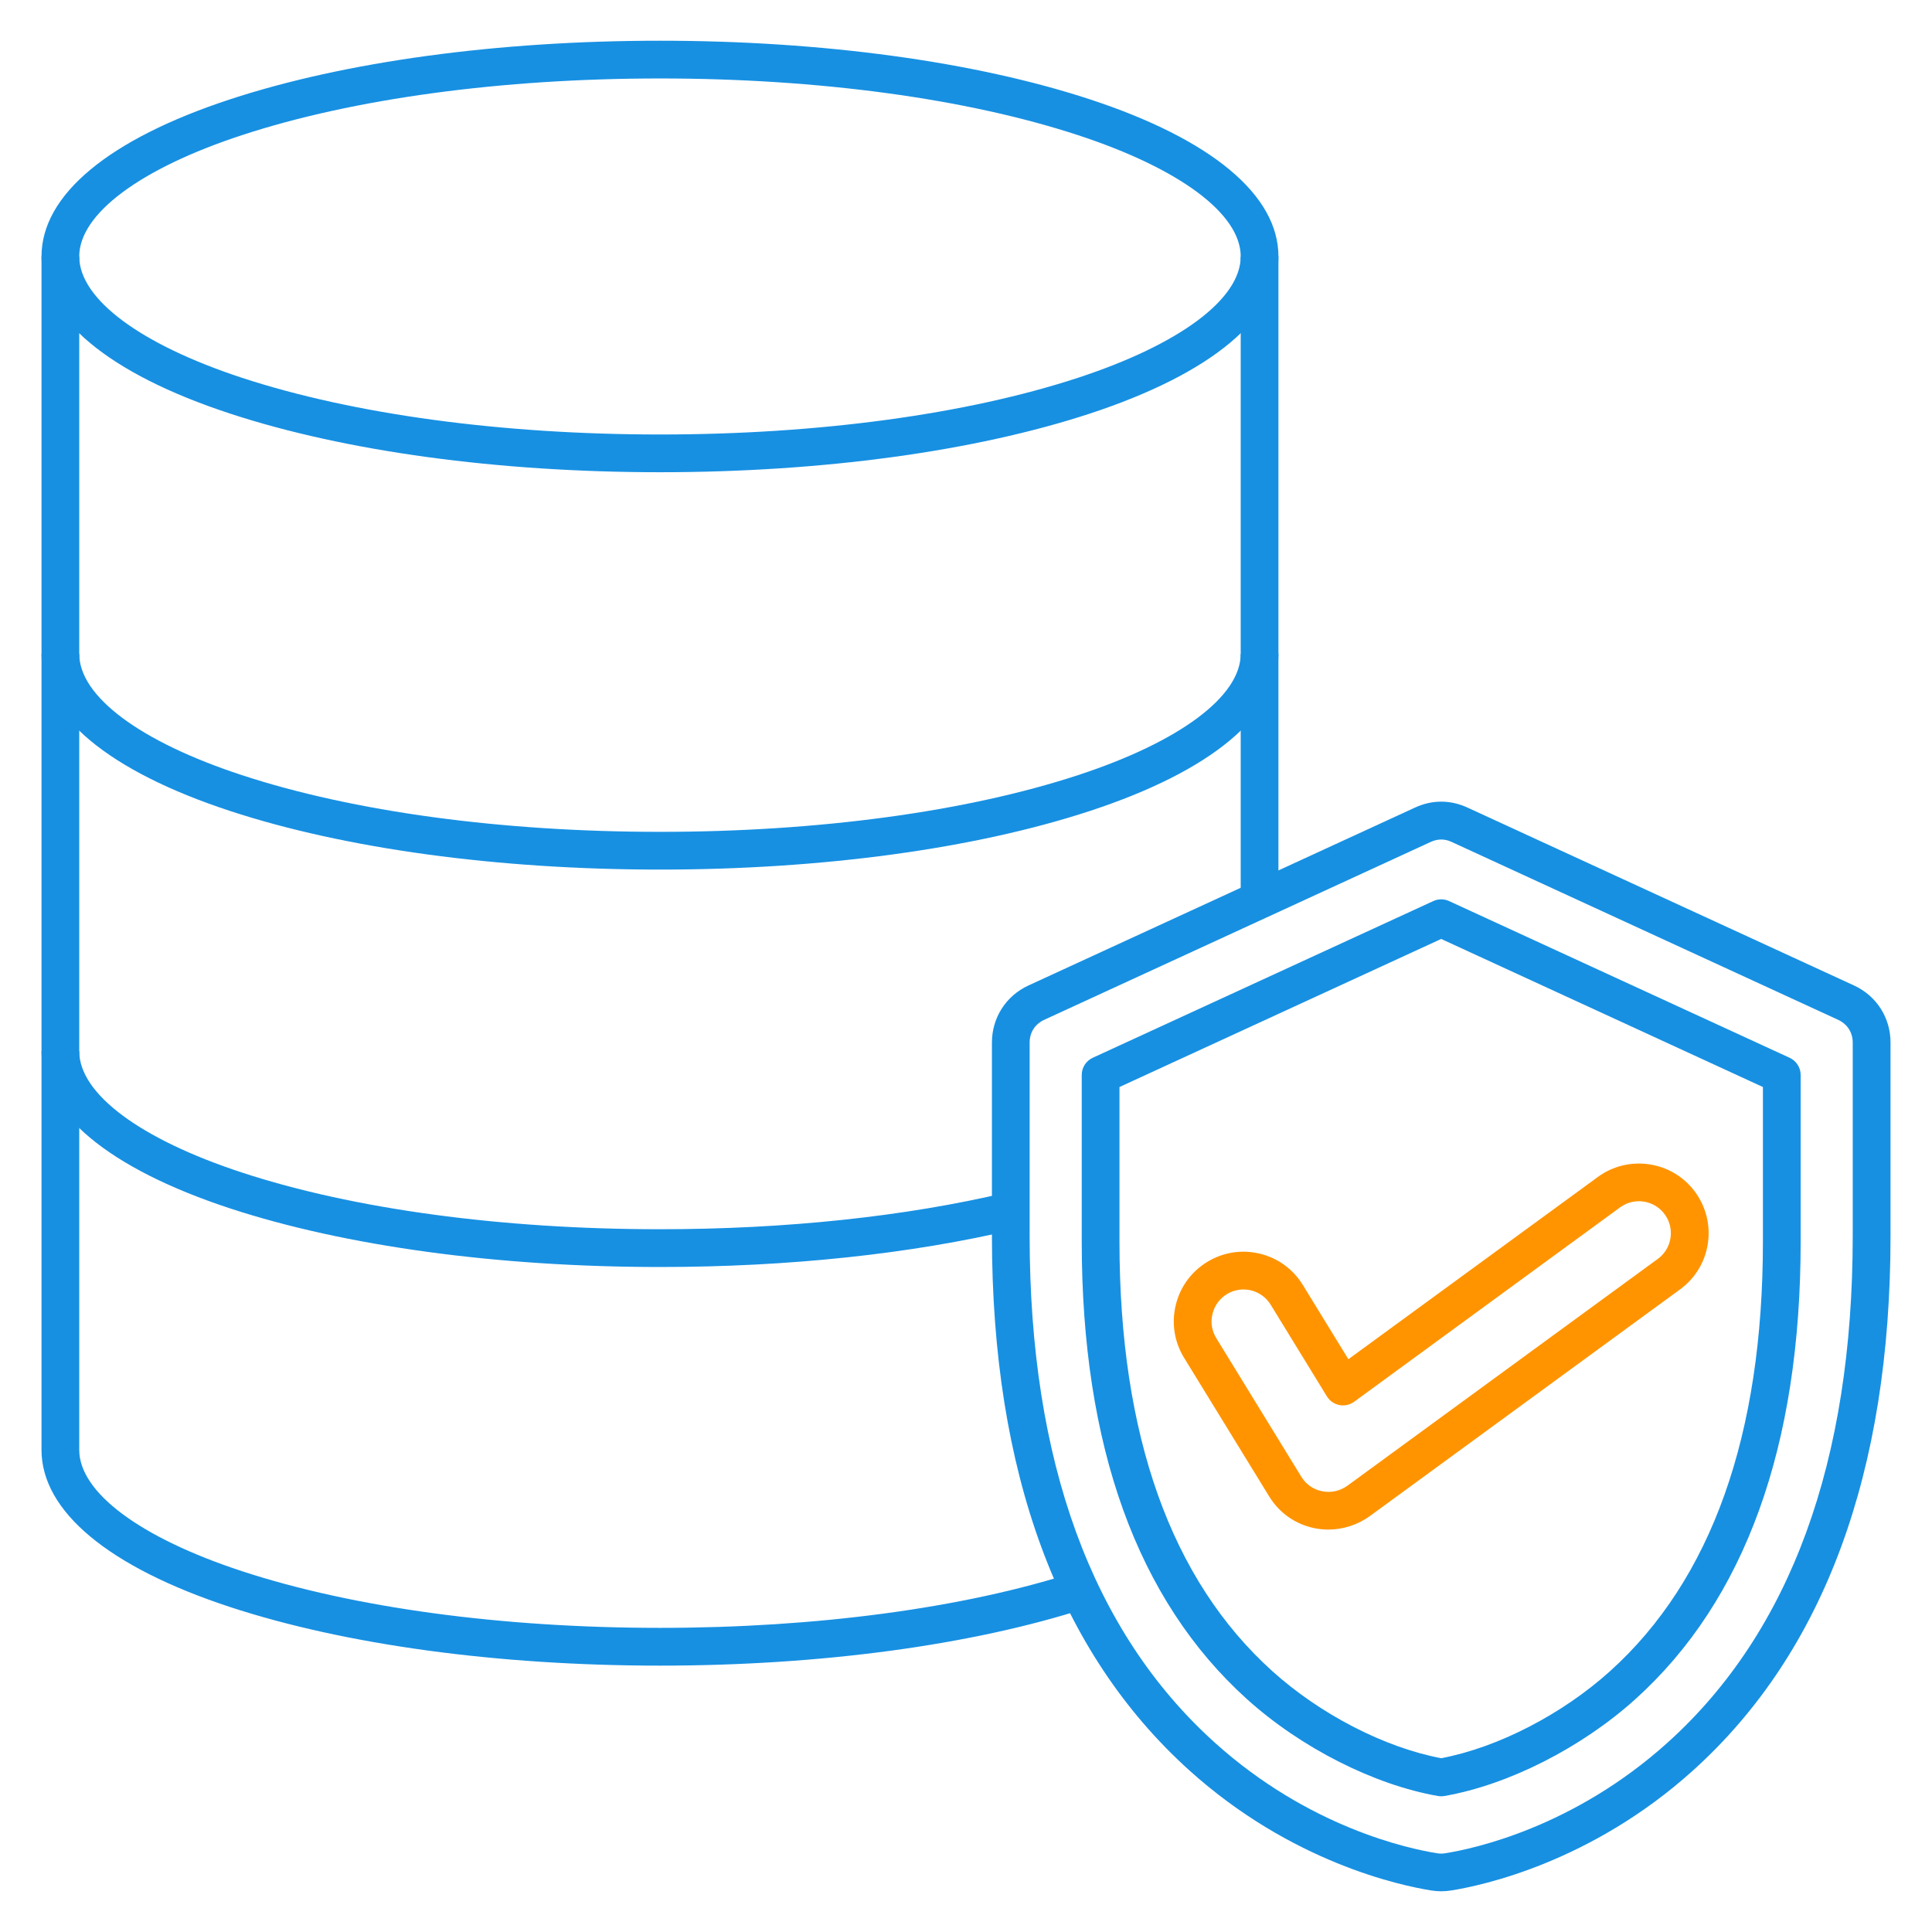
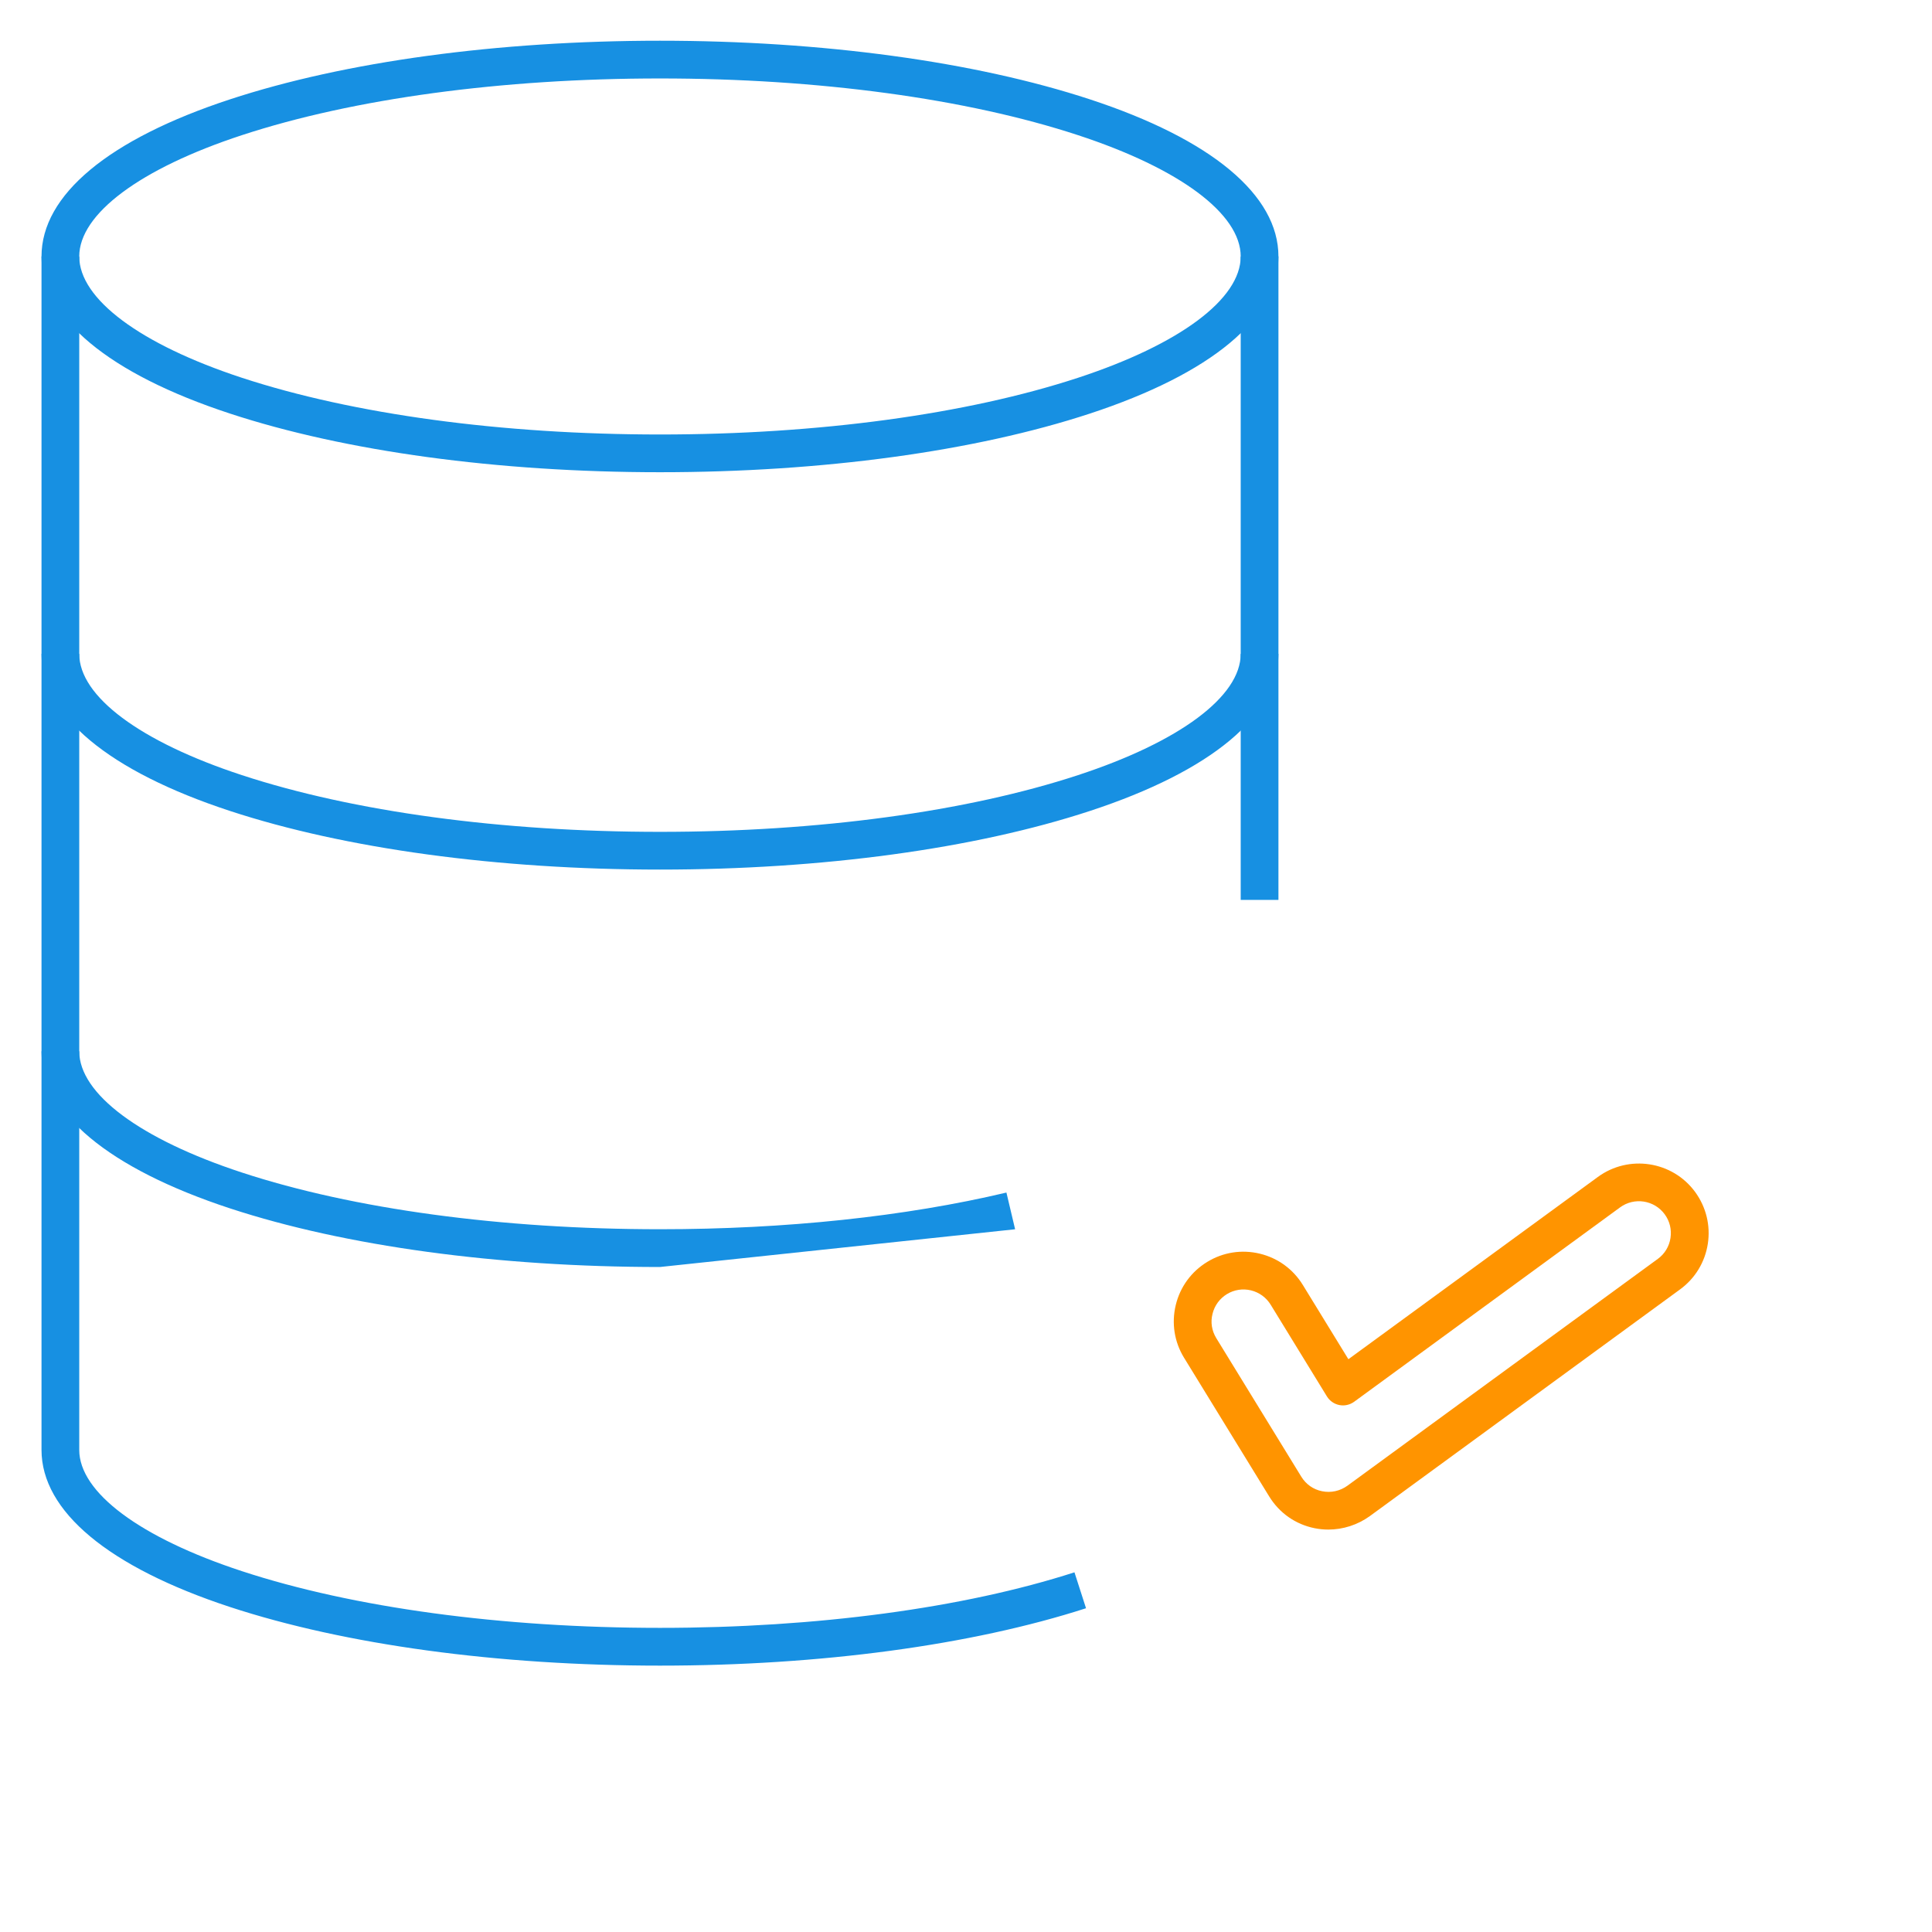
<svg xmlns="http://www.w3.org/2000/svg" width="64" height="64" viewBox="0 0 64 64" fill="none">
  <path d="M21.863 55.176C16.492 55.176 11.435 54.486 7.622 53.235C3.594 51.911 1.375 50.062 1.375 48.029V8.495H2.625V48.029C2.625 49.438 4.639 50.939 8.012 52.046C11.703 53.258 16.621 53.925 21.863 53.925C27.04 53.925 31.916 53.271 35.593 52.085L35.976 53.275C32.18 54.501 27.166 55.176 21.863 55.176ZM42.35 29.811H41.1V8.495H42.35V29.811Z" fill="#1790E2" />
  <path d="M21.863 15.643C16.492 15.643 11.435 14.953 7.622 13.701C3.594 12.379 1.375 10.53 1.375 8.495C1.375 6.461 3.594 4.612 7.622 3.29C11.435 2.038 16.492 1.349 21.863 1.349C27.233 1.349 32.29 2.039 36.102 3.29C40.131 4.612 42.35 6.461 42.35 8.495C42.35 10.529 40.131 12.377 36.102 13.701C32.29 14.953 27.233 15.643 21.863 15.643ZM21.863 2.599C16.621 2.599 11.703 3.266 8.012 4.478C4.639 5.585 2.625 7.088 2.625 8.495C2.625 9.902 4.639 11.405 8.012 12.514C11.703 13.725 16.621 14.393 21.863 14.393C27.104 14.393 32.023 13.725 35.712 12.514C39.086 11.406 41.1 9.904 41.1 8.495C41.1 7.086 39.086 5.585 35.712 4.478C32.023 3.266 27.104 2.599 21.863 2.599Z" fill="#1790E2" />
  <path d="M21.863 28.806C16.492 28.806 11.435 28.116 7.622 26.865C3.594 25.543 1.375 23.694 1.375 21.66H2.625C2.625 23.069 4.639 24.57 8.012 25.677C11.703 26.889 16.621 27.556 21.863 27.556C27.104 27.556 32.023 26.889 35.712 25.677C39.086 24.57 41.1 23.067 41.1 21.66H42.35C42.35 23.694 40.131 25.543 36.102 26.865C32.29 28.117 27.233 28.806 21.863 28.806Z" fill="#1790E2" />
-   <path d="M21.863 41.971C16.492 41.971 11.435 41.281 7.622 40.03C3.594 38.706 1.375 36.858 1.375 34.824H2.625C2.625 36.233 4.639 37.734 8.012 38.841C11.703 40.053 16.621 40.72 21.863 40.72C26.019 40.72 29.988 40.3 33.339 39.505L33.627 40.721C30.184 41.539 26.115 41.971 21.863 41.971Z" fill="#1790E2" />
-   <path d="M47.741 62.651C47.635 62.651 47.528 62.642 47.417 62.625C46.391 62.462 42.779 61.696 39.396 58.644C35.057 54.729 32.859 48.773 32.859 40.938V34.536C32.859 33.714 33.324 32.987 34.071 32.644L46.871 26.753C47.441 26.49 48.044 26.49 48.614 26.753L61.414 32.644C62.161 32.987 62.626 33.712 62.626 34.536V40.938C62.626 48.771 60.426 54.729 56.089 58.644C52.706 61.696 49.094 62.462 48.068 62.625C47.955 62.642 47.849 62.651 47.741 62.651ZM47.741 27.81C47.626 27.81 47.51 27.837 47.392 27.891L34.593 33.782C34.285 33.924 34.108 34.2 34.108 34.54V40.941C34.108 48.406 36.169 54.051 40.233 57.719C43.36 60.54 46.671 61.245 47.611 61.392C47.704 61.407 47.778 61.407 47.87 61.392C48.81 61.244 52.121 60.54 55.249 57.719C59.314 54.051 61.374 48.406 61.374 40.941V34.54C61.374 34.201 61.197 33.925 60.889 33.782L48.089 27.891C47.972 27.836 47.858 27.81 47.741 27.81Z" fill="#1790E2" />
-   <path d="M47.741 59.504C47.705 59.504 47.669 59.501 47.634 59.495C45.515 59.125 43.09 57.895 41.306 56.285C37.675 53.009 35.834 47.909 35.834 41.129V35.609C35.834 35.365 35.976 35.143 36.197 35.041L47.48 29.849C47.646 29.773 47.836 29.773 48.002 29.849L59.285 35.041C59.506 35.144 59.649 35.365 59.649 35.609V41.129C59.649 47.909 57.807 53.009 54.176 56.285C52.392 57.895 49.968 59.125 47.849 59.495C47.814 59.5 47.778 59.504 47.741 59.504ZM37.084 36.009V41.129C37.084 47.54 38.786 52.328 42.144 55.356C43.733 56.79 45.866 57.889 47.741 58.243C49.616 57.889 51.75 56.789 53.339 55.356C56.696 52.326 58.399 47.54 58.399 41.129V36.009L47.741 31.104L37.084 36.009Z" fill="#1790E2" />
+   <path d="M21.863 41.971C16.492 41.971 11.435 41.281 7.622 40.03C3.594 38.706 1.375 36.858 1.375 34.824H2.625C2.625 36.233 4.639 37.734 8.012 38.841C11.703 40.053 16.621 40.72 21.863 40.72C26.019 40.72 29.988 40.3 33.339 39.505L33.627 40.721Z" fill="#1790E2" />
  <path d="M44.002 50.669C43.851 50.669 43.699 50.654 43.549 50.624C42.914 50.496 42.379 50.12 42.04 49.566L39.222 44.975C39.222 44.975 39.222 44.974 39.221 44.974C38.9 44.448 38.804 43.829 38.949 43.229C39.094 42.63 39.464 42.124 39.99 41.803C40.516 41.481 41.136 41.385 41.735 41.53C42.334 41.675 42.84 42.045 43.161 42.571L44.667 45.026L52.93 38.989C53.955 38.238 55.403 38.46 56.154 39.486C56.517 39.984 56.667 40.593 56.574 41.201C56.48 41.81 56.155 42.346 55.657 42.711L45.373 50.226C44.969 50.516 44.487 50.669 44.002 50.669ZM40.288 44.323L43.105 48.914C43.26 49.169 43.505 49.341 43.795 49.399C44.091 49.459 44.39 49.393 44.638 49.214L54.919 41.701C55.146 41.535 55.295 41.289 55.337 41.01C55.38 40.731 55.312 40.451 55.145 40.224C54.8 39.754 54.138 39.651 53.667 39.996L44.858 46.435C44.716 46.538 44.539 46.578 44.367 46.544C44.196 46.51 44.047 46.406 43.956 46.258L42.095 43.224C41.947 42.981 41.715 42.813 41.441 42.745C41.166 42.679 40.883 42.723 40.642 42.87C40.401 43.018 40.233 43.249 40.166 43.524C40.096 43.798 40.141 44.081 40.288 44.323Z" fill="#FF9400" />
</svg>